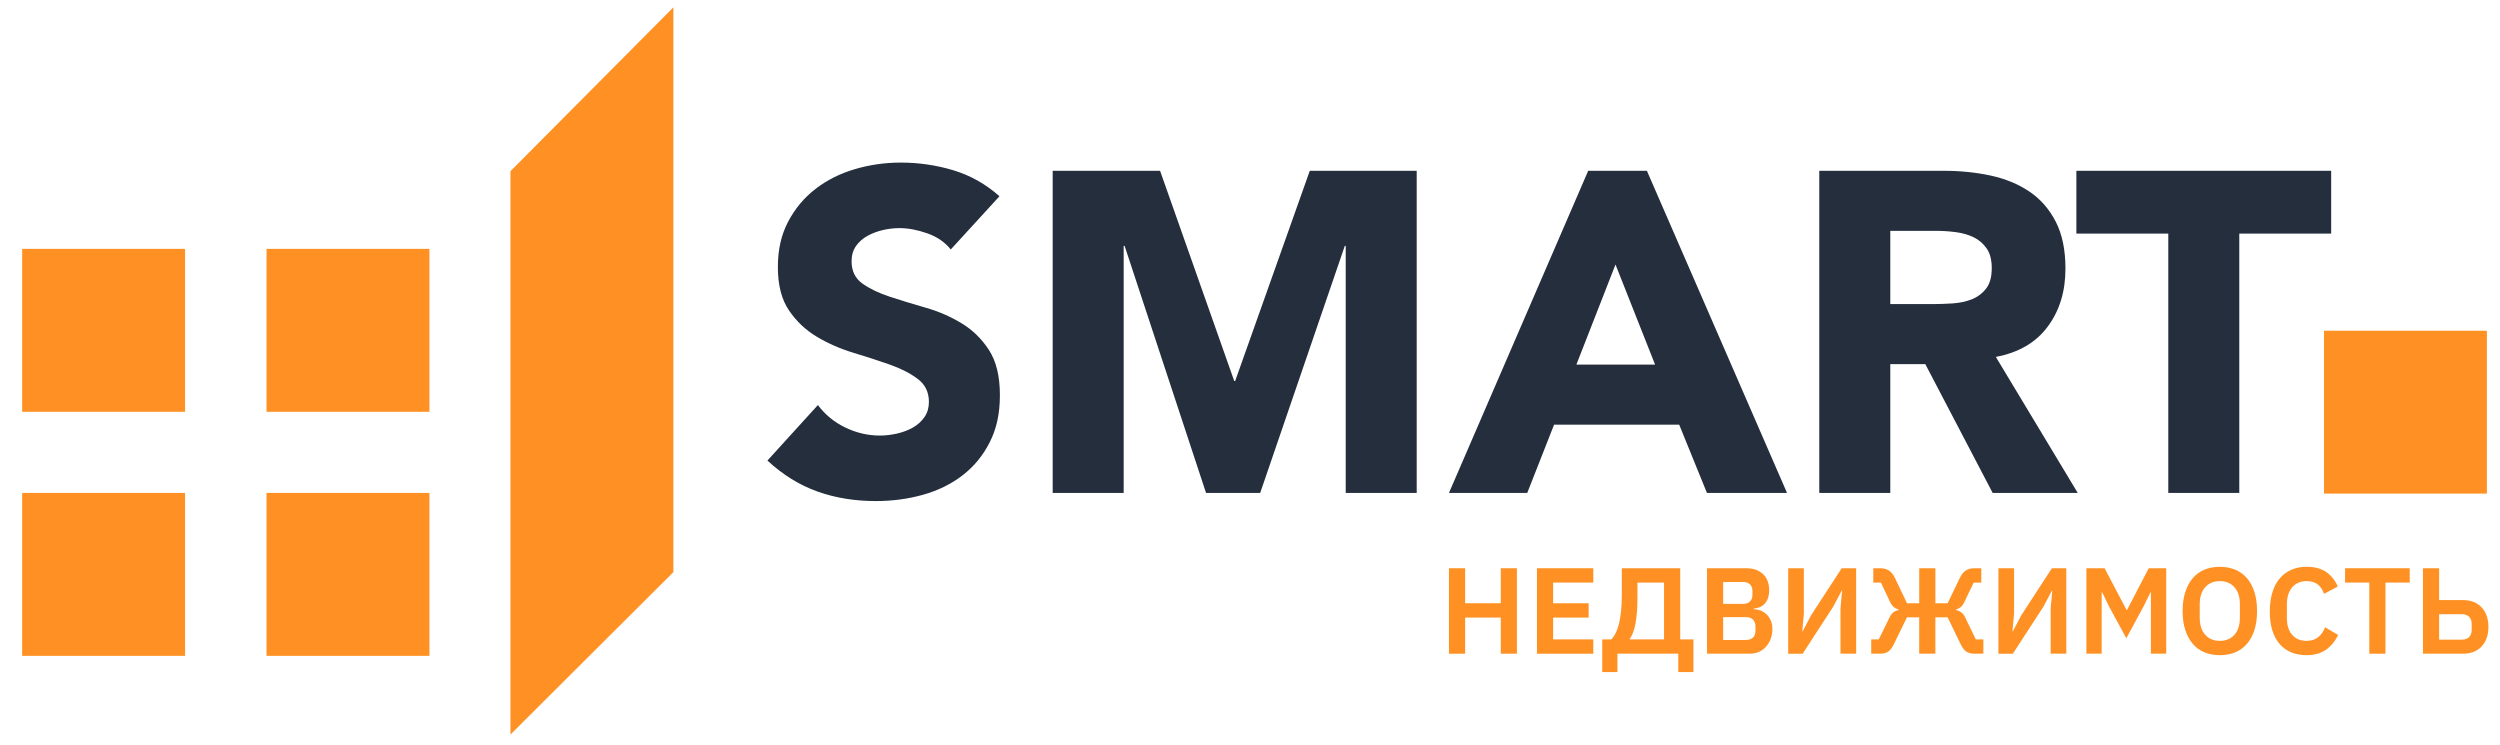
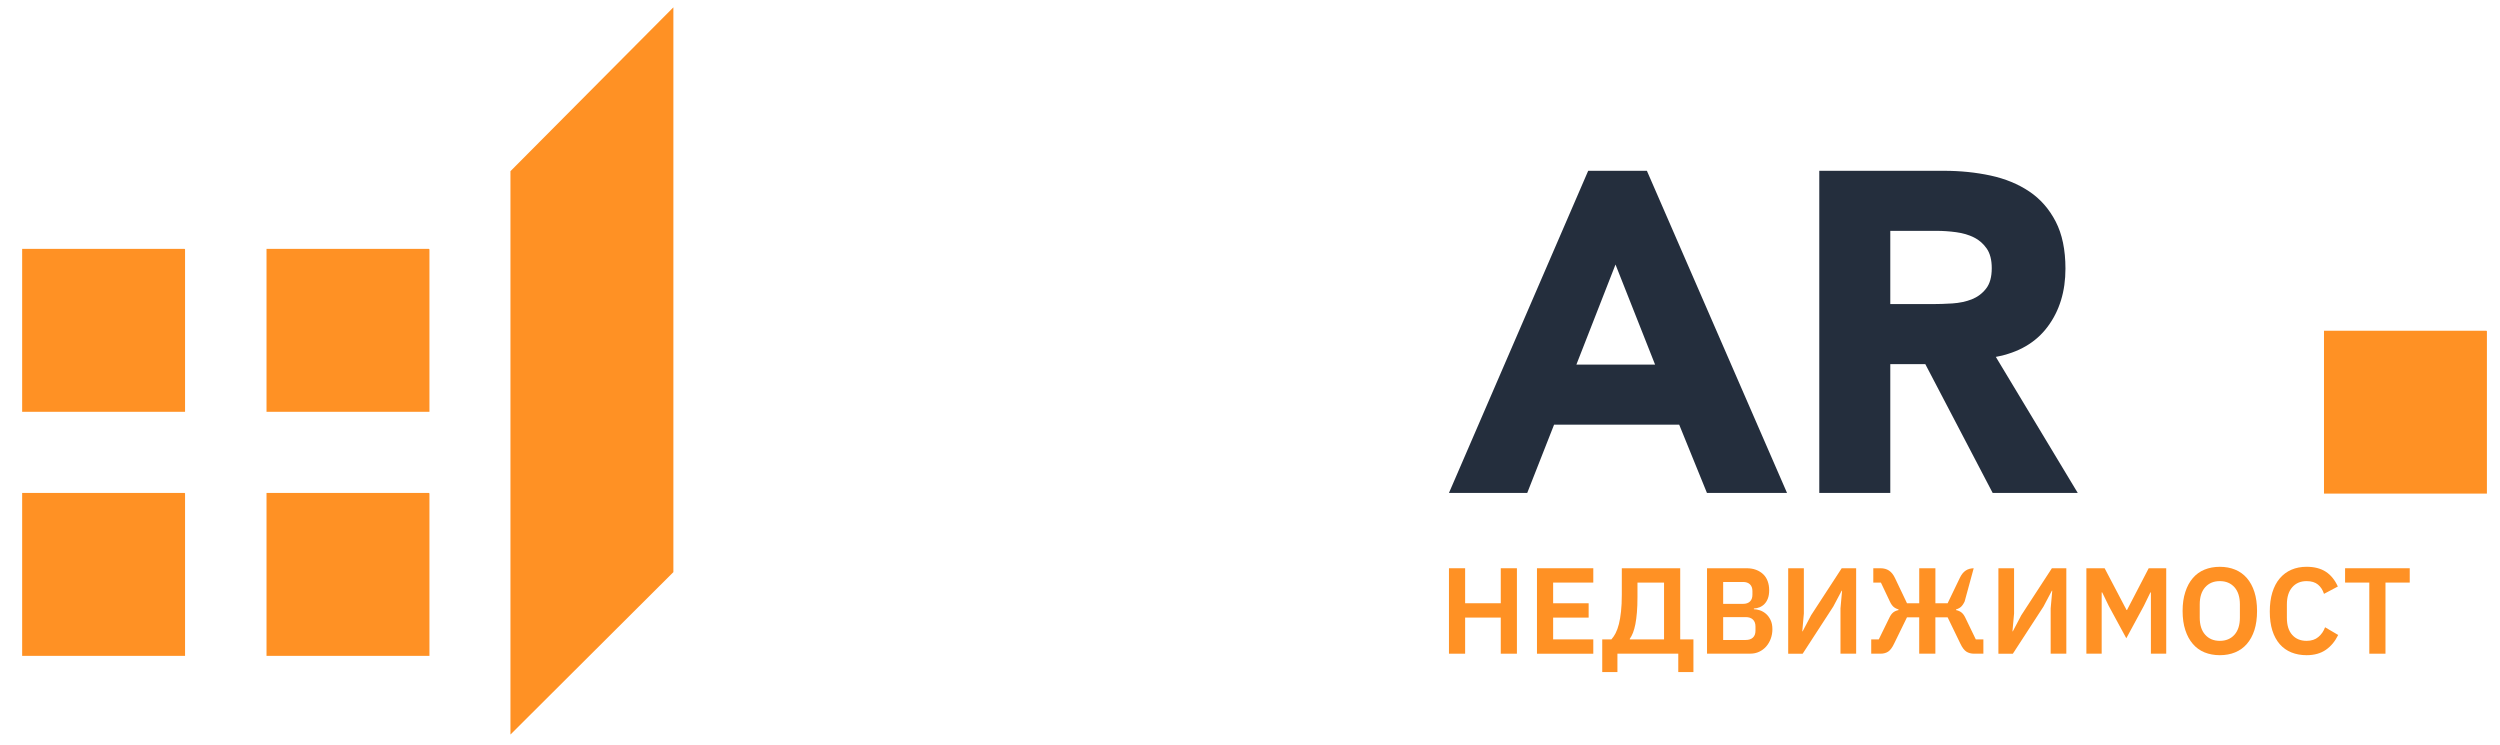
<svg xmlns="http://www.w3.org/2000/svg" width="94" height="28" viewBox="0 0 94 28" fill="none">
-   <path d="M35.749 9.381C35.532 9.108 35.239 8.905 34.868 8.774C34.497 8.643 34.147 8.577 33.816 8.577C33.622 8.577 33.422 8.6 33.217 8.645C33.012 8.691 32.817 8.762 32.635 8.859C32.453 8.956 32.304 9.084 32.19 9.244C32.077 9.403 32.019 9.597 32.019 9.825C32.019 10.19 32.156 10.47 32.43 10.664C32.703 10.858 33.048 11.023 33.465 11.16C33.881 11.296 34.328 11.433 34.807 11.57C35.286 11.707 35.734 11.901 36.15 12.152C36.567 12.403 36.912 12.739 37.185 13.161C37.459 13.583 37.596 14.148 37.596 14.854C37.596 15.561 37.47 16.115 37.22 16.616C36.968 17.118 36.629 17.534 36.202 17.865C35.774 18.196 35.278 18.442 34.713 18.601C34.149 18.761 33.552 18.84 32.926 18.84C32.139 18.84 31.409 18.721 30.736 18.481C30.063 18.241 29.436 17.854 28.855 17.317L30.753 15.23C31.027 15.595 31.372 15.878 31.788 16.077C32.204 16.277 32.635 16.377 33.08 16.377C33.296 16.377 33.515 16.351 33.738 16.3C33.96 16.248 34.16 16.171 34.337 16.069C34.514 15.966 34.656 15.835 34.764 15.676C34.873 15.516 34.927 15.328 34.927 15.111C34.927 14.746 34.787 14.459 34.508 14.248C34.228 14.037 33.877 13.857 33.456 13.709C33.034 13.56 32.578 13.412 32.087 13.264C31.597 13.116 31.141 12.916 30.719 12.665C30.297 12.415 29.946 12.084 29.667 11.673C29.388 11.263 29.248 10.721 29.248 10.048C29.248 9.375 29.376 8.828 29.633 8.337C29.89 7.847 30.232 7.436 30.66 7.106C31.087 6.775 31.581 6.527 32.139 6.361C32.698 6.196 33.274 6.113 33.867 6.113C34.552 6.113 35.213 6.211 35.852 6.404C36.491 6.598 37.066 6.923 37.58 7.379L35.749 9.38V9.381Z" fill="#242E3D" />
-   <path d="M39.581 6.422H43.619L46.407 14.326H46.442L49.248 6.422H53.268V18.534H50.599V9.244H50.565L47.383 18.534H45.347L42.285 9.244H42.25V18.534H39.581V6.422Z" fill="#242E3D" />
  <path d="M59.716 6.422H61.923L67.192 18.534H64.181L63.138 15.968H58.433L57.424 18.534H54.481L59.716 6.422ZM60.743 9.946L59.272 13.709H62.231L60.743 9.946Z" fill="#242E3D" />
  <path d="M68.406 6.422H73.094C73.709 6.422 74.293 6.482 74.847 6.601C75.4 6.721 75.885 6.921 76.301 7.2C76.718 7.48 77.048 7.856 77.293 8.329C77.538 8.802 77.661 9.393 77.661 10.1C77.661 10.956 77.439 11.683 76.994 12.281C76.549 12.88 75.899 13.26 75.043 13.419L78.123 18.534H74.924L72.392 13.692H71.075V18.534H68.405V6.422H68.406ZM71.075 11.434H72.649C72.888 11.434 73.142 11.425 73.41 11.409C73.678 11.391 73.921 11.34 74.138 11.255C74.354 11.169 74.534 11.035 74.676 10.852C74.819 10.671 74.89 10.414 74.89 10.083C74.89 9.775 74.827 9.529 74.702 9.347C74.576 9.165 74.417 9.025 74.223 8.928C74.029 8.831 73.806 8.765 73.555 8.731C73.304 8.697 73.059 8.68 72.819 8.68H71.075V11.434H71.075Z" fill="#242E3D" />
-   <path d="M81.528 8.783H78.072V6.422H87.652V8.783H84.197V18.534H81.528V8.783Z" fill="#242E3D" />
  <path d="M93.508 12.453V18.56H87.382V12.435H93.489L93.501 12.447L93.508 12.453Z" fill="#FF9124" />
  <path d="M6.958 18.551V24.66H0.833V18.534H6.941L6.958 18.551Z" fill="#FF9124" />
  <path d="M16.147 18.553V24.66H10.021V18.534H16.128L16.147 18.553Z" fill="#FF9124" />
  <path d="M16.147 9.377V15.483H10.021V9.357H16.127L16.147 9.377Z" fill="#FF9124" />
  <path d="M6.958 9.375V15.483H0.833V9.357H6.94L6.953 9.37L6.958 9.375Z" fill="#FF9124" />
  <path d="M25.319 9.467V9.513V21.512L19.193 27.619V6.436L25.319 0.276V9.467Z" fill="#FF9124" />
  <path d="M56.429 23.221H55.089V24.579H54.481V21.366H55.089V22.682H56.429V21.366H57.036V24.579H56.429V23.221Z" fill="#FF9124" />
  <path d="M57.79 24.579V21.366H59.908V21.905H58.398V22.683H59.733V23.222H58.398V24.041H59.908V24.58H57.79V24.579Z" fill="#FF9124" />
  <path d="M60.243 24.041H60.589C60.647 23.976 60.7 23.898 60.748 23.806C60.795 23.713 60.836 23.601 60.87 23.467C60.904 23.334 60.93 23.177 60.95 22.995C60.97 22.814 60.98 22.604 60.98 22.365V21.366H63.176V24.041H63.673V25.27H63.103V24.579H60.815V25.27H60.244V24.041H60.243ZM62.568 24.041V21.905H61.569V22.444C61.569 22.665 61.562 22.859 61.548 23.026C61.534 23.193 61.515 23.34 61.491 23.465C61.466 23.591 61.436 23.7 61.401 23.79C61.365 23.88 61.325 23.958 61.279 24.022V24.041H62.568Z" fill="#FF9124" />
  <path d="M64.184 21.366H65.67C65.802 21.366 65.921 21.385 66.027 21.425C66.133 21.465 66.223 21.521 66.296 21.591C66.37 21.662 66.426 21.748 66.464 21.852C66.502 21.955 66.521 22.067 66.521 22.19C66.521 22.313 66.505 22.416 66.473 22.5C66.441 22.585 66.398 22.654 66.344 22.71C66.29 22.765 66.229 22.806 66.16 22.834C66.091 22.861 66.019 22.877 65.946 22.88V22.907C66.017 22.907 66.093 22.921 66.174 22.948C66.255 22.976 66.331 23.02 66.4 23.079C66.469 23.139 66.526 23.216 66.572 23.31C66.618 23.403 66.642 23.519 66.642 23.657C66.642 23.786 66.621 23.906 66.579 24.018C66.538 24.13 66.48 24.227 66.407 24.31C66.333 24.393 66.246 24.458 66.145 24.506C66.044 24.554 65.933 24.577 65.813 24.577H64.184V21.364V21.366ZM64.791 22.705H65.541C65.652 22.705 65.738 22.675 65.799 22.616C65.86 22.556 65.891 22.472 65.891 22.365V22.222C65.891 22.115 65.861 22.032 65.799 21.972C65.737 21.912 65.651 21.882 65.541 21.882H64.791V22.706V22.705ZM64.791 24.063H65.638C65.754 24.063 65.845 24.034 65.909 23.974C65.974 23.914 66.006 23.827 66.006 23.713V23.557C66.006 23.444 65.974 23.356 65.909 23.295C65.845 23.234 65.754 23.203 65.638 23.203H64.791V24.063Z" fill="#FF9124" />
  <path d="M67.236 21.367H67.825V23.07L67.766 23.737H67.78L68.097 23.134L69.248 21.366H69.791V24.579H69.202V22.876L69.262 22.209H69.248L68.93 22.808L67.78 24.58H67.236V21.367Z" fill="#FF9124" />
-   <path d="M70.356 24.041H70.642L71.043 23.221C71.085 23.132 71.134 23.067 71.188 23.025C71.241 22.984 71.307 22.955 71.384 22.94V22.913C71.313 22.894 71.252 22.863 71.2 22.819C71.148 22.774 71.1 22.706 71.058 22.614L70.722 21.905H70.436V21.366H70.703C70.829 21.366 70.937 21.395 71.026 21.453C71.115 21.512 71.19 21.605 71.251 21.734L71.703 22.682H72.163V21.366H72.771V22.682H73.231L73.687 21.734C73.748 21.605 73.822 21.511 73.91 21.453C73.997 21.395 74.104 21.366 74.23 21.366H74.497V21.905H74.211L73.871 22.614C73.828 22.706 73.781 22.774 73.731 22.819C73.68 22.863 73.619 22.894 73.549 22.913V22.94C73.626 22.955 73.691 22.984 73.746 23.025C73.802 23.067 73.851 23.132 73.894 23.221L74.29 24.041H74.575V24.579H74.23C74.114 24.579 74.015 24.553 73.935 24.501C73.855 24.449 73.78 24.349 73.71 24.202L73.231 23.212H72.77V24.579H72.162V23.212H71.702L71.218 24.202C71.148 24.35 71.073 24.449 70.995 24.501C70.917 24.553 70.82 24.579 70.703 24.579H70.358V24.041H70.356Z" fill="#FF9124" />
+   <path d="M70.356 24.041H70.642L71.043 23.221C71.085 23.132 71.134 23.067 71.188 23.025C71.241 22.984 71.307 22.955 71.384 22.94V22.913C71.313 22.894 71.252 22.863 71.2 22.819C71.148 22.774 71.1 22.706 71.058 22.614L70.722 21.905H70.436V21.366H70.703C70.829 21.366 70.937 21.395 71.026 21.453C71.115 21.512 71.19 21.605 71.251 21.734L71.703 22.682H72.163V21.366H72.771V22.682H73.231L73.687 21.734C73.748 21.605 73.822 21.511 73.91 21.453C73.997 21.395 74.104 21.366 74.23 21.366H74.497H74.211L73.871 22.614C73.828 22.706 73.781 22.774 73.731 22.819C73.68 22.863 73.619 22.894 73.549 22.913V22.94C73.626 22.955 73.691 22.984 73.746 23.025C73.802 23.067 73.851 23.132 73.894 23.221L74.29 24.041H74.575V24.579H74.23C74.114 24.579 74.015 24.553 73.935 24.501C73.855 24.449 73.78 24.349 73.71 24.202L73.231 23.212H72.77V24.579H72.162V23.212H71.702L71.218 24.202C71.148 24.35 71.073 24.449 70.995 24.501C70.917 24.553 70.82 24.579 70.703 24.579H70.358V24.041H70.356Z" fill="#FF9124" />
  <path d="M75.14 21.367H75.729V23.07L75.669 23.737H75.683L76 23.134L77.151 21.366H77.694V24.579H77.105V22.876L77.165 22.209H77.151L76.834 22.808L75.683 24.58H75.14V21.367Z" fill="#FF9124" />
  <path d="M80.874 22.273H80.856L80.607 22.784L79.949 23.999L79.29 22.784L79.042 22.273H79.023V24.579H78.448V21.366H79.134L79.958 22.936H79.976L80.791 21.366H81.45V24.579H80.874V22.273Z" fill="#FF9124" />
  <path d="M83.465 24.635C83.253 24.635 83.062 24.599 82.89 24.529C82.718 24.459 82.572 24.353 82.451 24.212C82.329 24.071 82.235 23.898 82.168 23.692C82.1 23.486 82.066 23.247 82.066 22.973C82.066 22.7 82.1 22.465 82.168 22.258C82.235 22.05 82.329 21.877 82.451 21.735C82.572 21.594 82.718 21.489 82.89 21.418C83.062 21.348 83.254 21.312 83.465 21.312C83.677 21.312 83.869 21.348 84.04 21.418C84.212 21.489 84.36 21.594 84.482 21.735C84.605 21.877 84.699 22.051 84.766 22.258C84.832 22.465 84.865 22.704 84.865 22.973C84.865 23.243 84.832 23.486 84.766 23.692C84.699 23.897 84.605 24.071 84.482 24.212C84.36 24.353 84.212 24.459 84.04 24.529C83.869 24.6 83.677 24.635 83.465 24.635ZM83.465 24.096C83.695 24.096 83.879 24.019 84.016 23.866C84.152 23.713 84.22 23.498 84.22 23.221V22.725C84.22 22.449 84.152 22.234 84.016 22.08C83.879 21.927 83.695 21.85 83.465 21.85C83.235 21.85 83.052 21.927 82.915 22.08C82.778 22.234 82.71 22.449 82.71 22.725V23.221C82.71 23.498 82.778 23.713 82.915 23.866C83.052 24.019 83.235 24.096 83.465 24.096Z" fill="#FF9124" />
  <path d="M86.729 24.635C86.517 24.635 86.327 24.6 86.156 24.531C85.986 24.462 85.84 24.359 85.719 24.221C85.598 24.082 85.505 23.911 85.44 23.707C85.376 23.503 85.344 23.266 85.344 22.996C85.344 22.726 85.376 22.486 85.44 22.276C85.505 22.066 85.598 21.889 85.719 21.747C85.841 21.604 85.986 21.496 86.156 21.422C86.327 21.348 86.517 21.311 86.729 21.311C87.017 21.311 87.257 21.373 87.447 21.495C87.638 21.618 87.79 21.804 87.903 22.053L87.382 22.329C87.337 22.184 87.261 22.069 87.157 21.981C87.052 21.894 86.91 21.85 86.729 21.85C86.501 21.85 86.322 21.927 86.188 22.081C86.054 22.234 85.987 22.449 85.987 22.725V23.231C85.987 23.511 86.054 23.724 86.188 23.873C86.322 24.022 86.501 24.096 86.729 24.096C86.91 24.096 87.058 24.047 87.173 23.949C87.288 23.851 87.371 23.73 87.423 23.585L87.916 23.875C87.799 24.114 87.644 24.301 87.451 24.434C87.257 24.568 87.016 24.635 86.728 24.635H86.729Z" fill="#FF9124" />
  <path d="M89.694 21.905V24.579H89.086V21.905H88.175V21.366H90.606V21.905H89.694Z" fill="#FF9124" />
-   <path d="M91.103 21.367H91.711V22.563H92.617C92.765 22.563 92.896 22.587 93.013 22.635C93.129 22.682 93.229 22.75 93.312 22.84C93.394 22.929 93.457 23.035 93.501 23.16C93.543 23.284 93.565 23.421 93.565 23.572C93.565 23.723 93.543 23.863 93.501 23.986C93.457 24.109 93.395 24.214 93.312 24.303C93.229 24.392 93.129 24.46 93.013 24.508C92.896 24.556 92.764 24.579 92.617 24.579H91.103V21.366L91.103 21.367ZM92.558 24.051C92.674 24.051 92.767 24.02 92.834 23.959C92.901 23.897 92.935 23.803 92.935 23.678V23.466C92.935 23.343 92.901 23.25 92.834 23.188C92.767 23.125 92.674 23.093 92.558 23.093H91.711V24.051H92.558Z" fill="#FF9124" />
</svg>